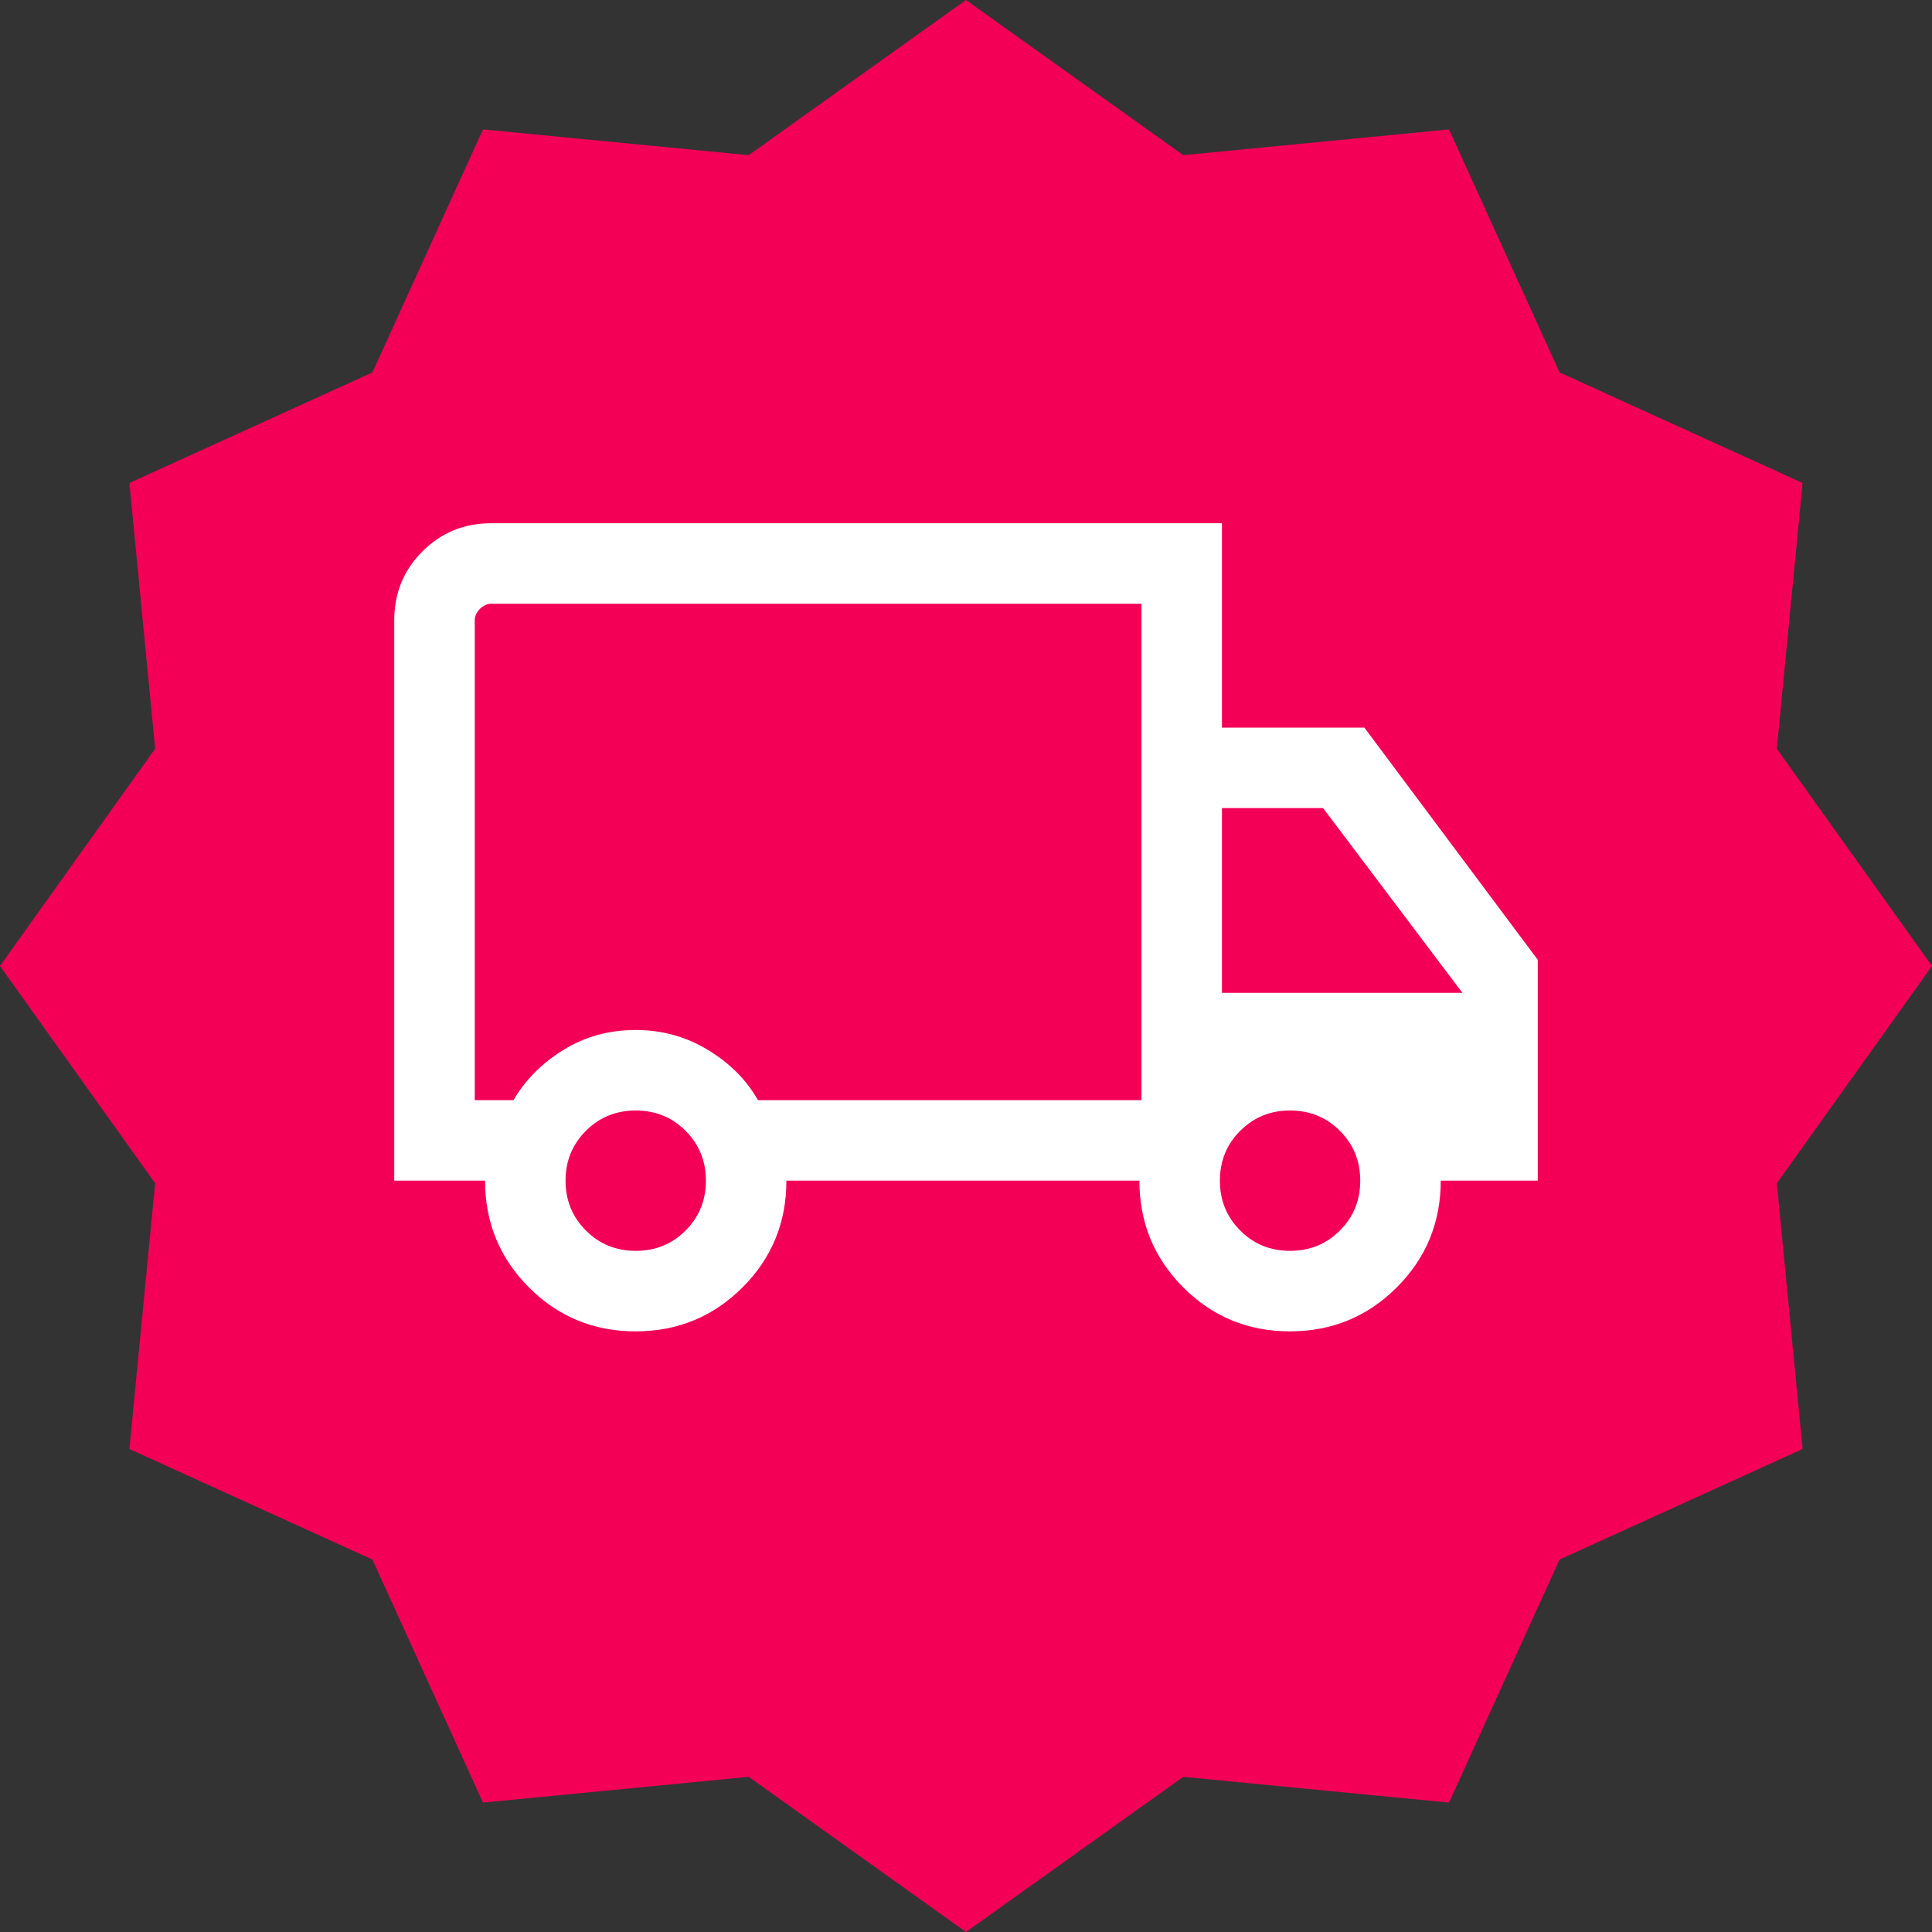
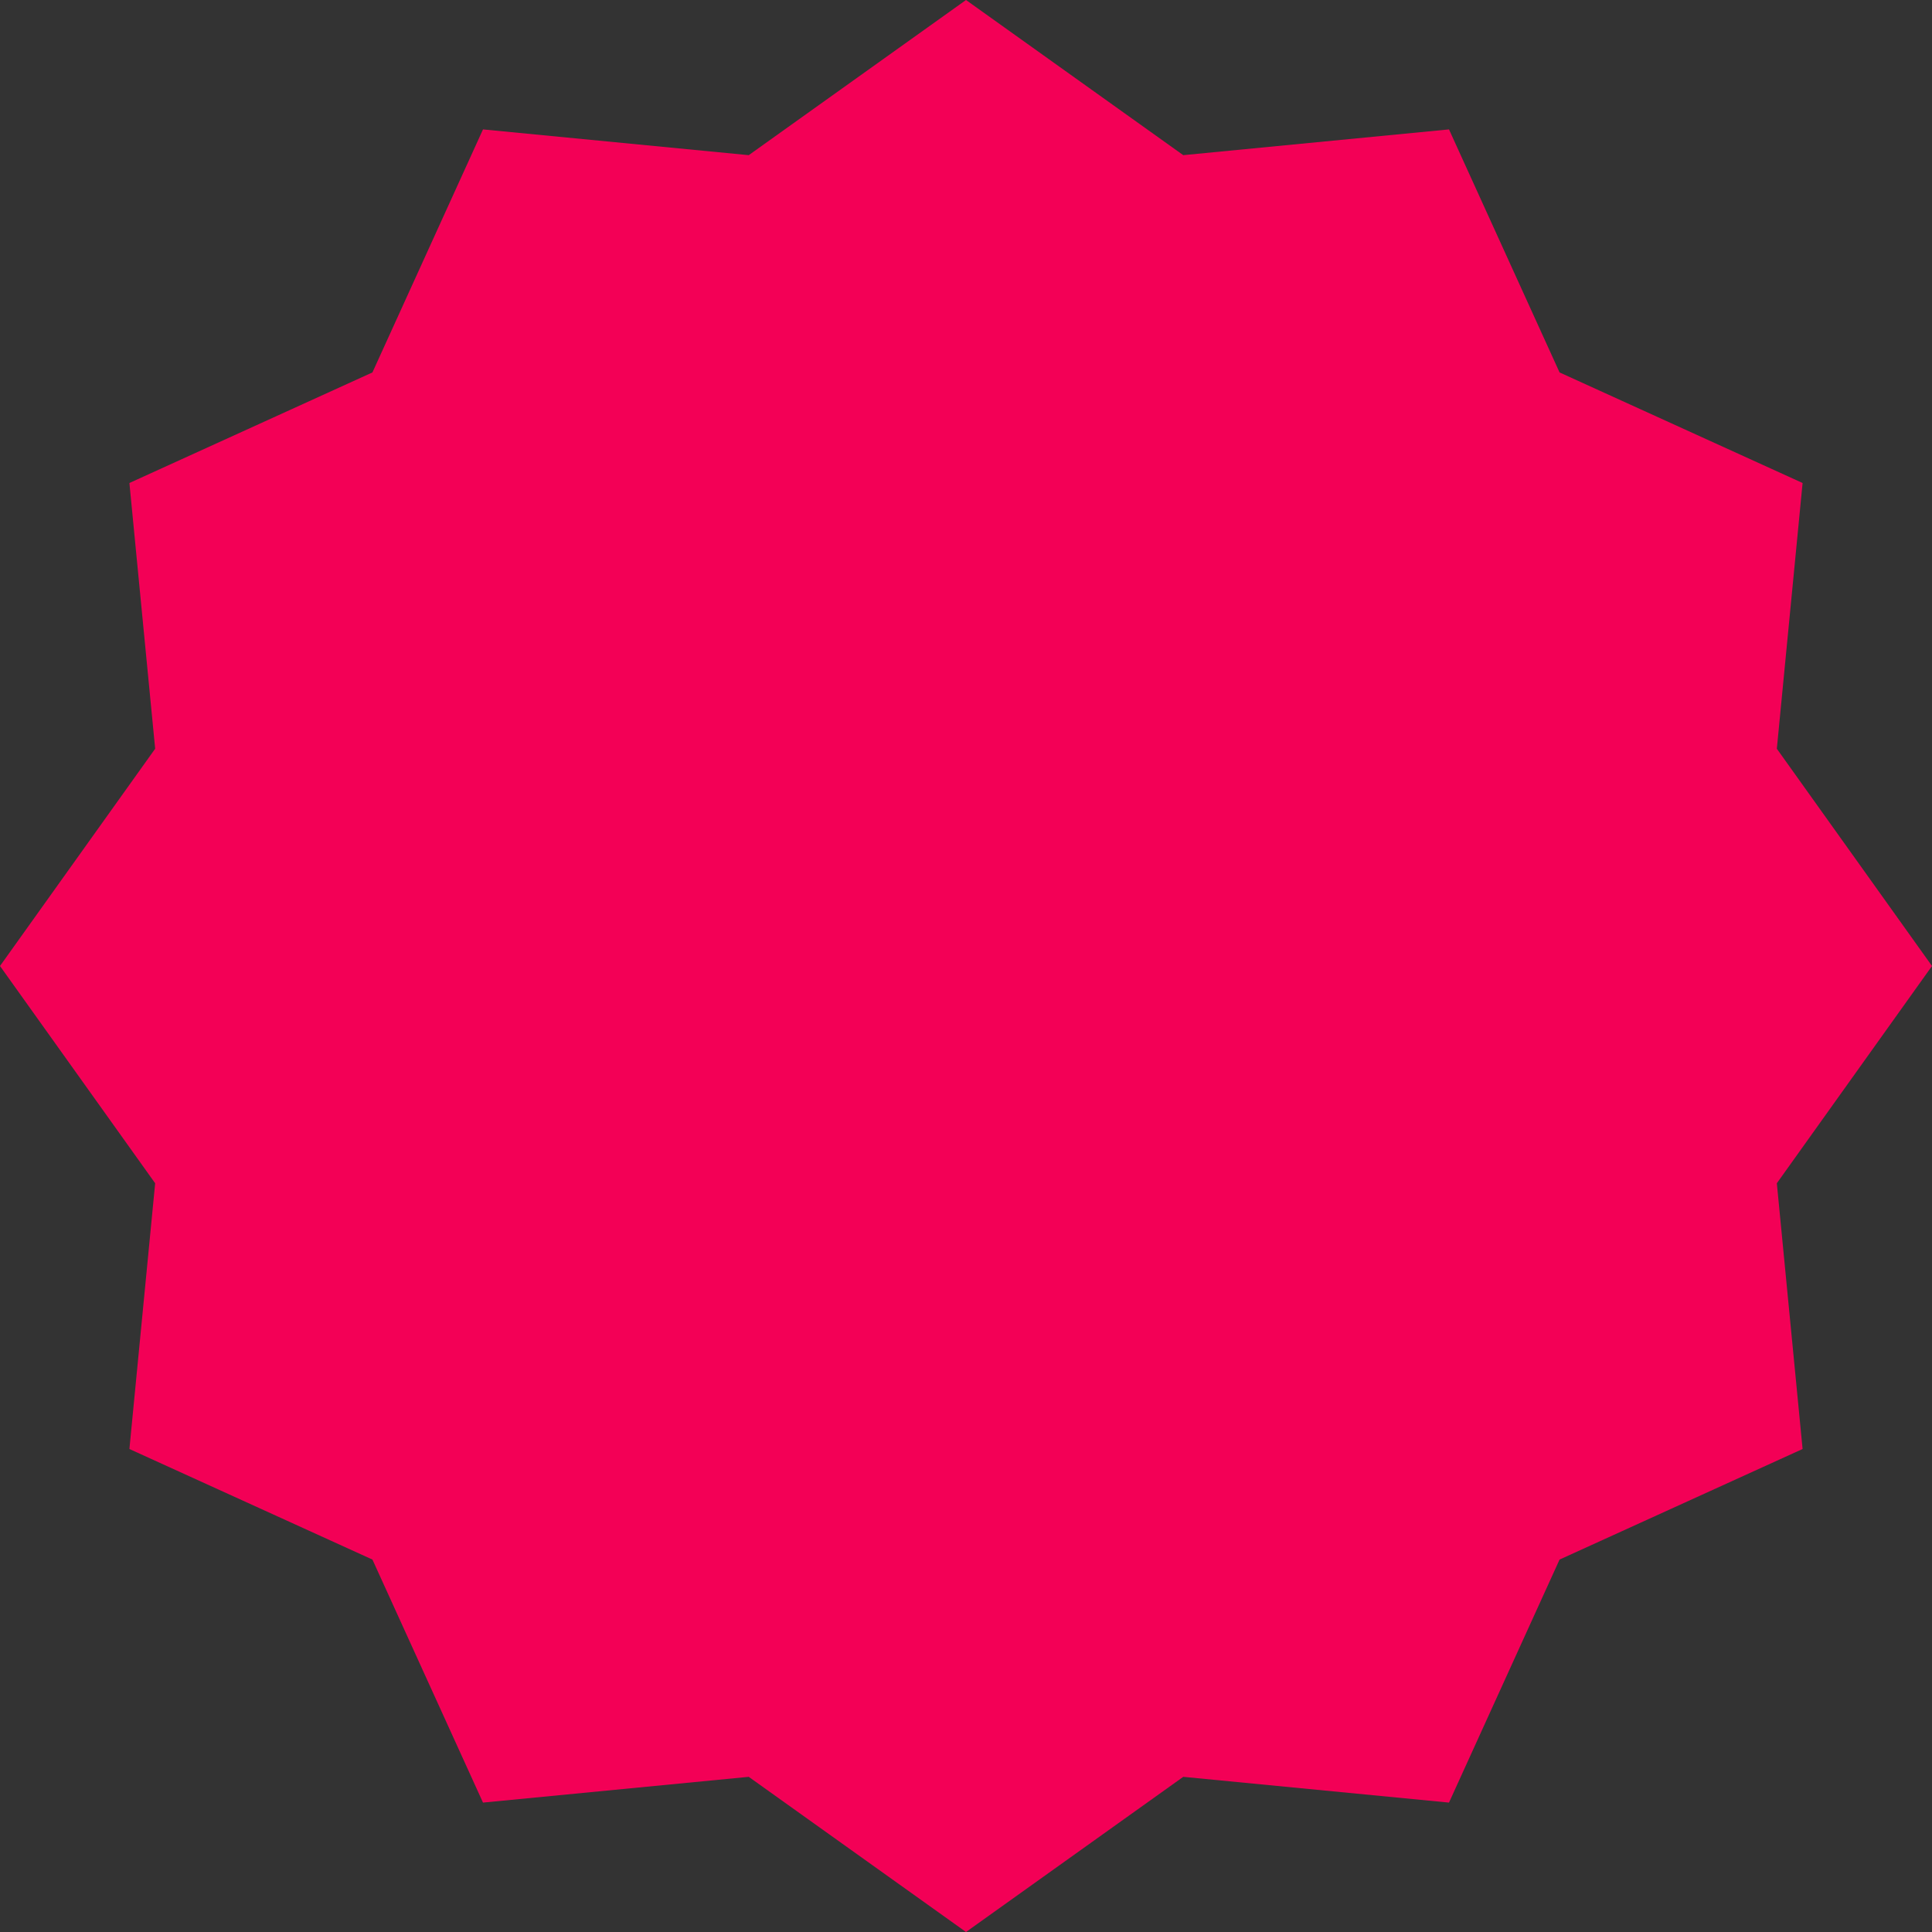
<svg xmlns="http://www.w3.org/2000/svg" fill="none" viewBox="0 0 48 48" height="48" width="48">
  <rect x="0" y="0" width="48" height="48" fill="#333333" stroke="none" />
  <path fill="#F30056" d="M24 0L29.398 3.855L36 3.215L38.747 9.253L44.785 12L44.145 18.602L48 24L44.145 29.398L44.785 36L38.747 38.747L36 44.785L29.398 44.145L24 48L18.602 44.145L12 44.785L9.253 38.747L3.215 36L3.855 29.398L0 24L3.855 18.602L3.215 12L9.253 9.253L12 3.215L18.602 3.855L24 0Z" />
  <mask height="32" width="32" y="7" x="8" maskUnits="userSpaceOnUse" style="mask-type:alpha" id="mask0_1_37">
    <rect fill="#D9D9D9" height="32" width="32" y="7" x="8" />
  </mask>
  <g mask="url(#mask0_1_37)">
-     <path fill="white" d="M15.792 33.077C14.751 33.077 13.867 32.713 13.141 31.985C12.415 31.257 12.051 30.373 12.051 29.333H9.795V15.41C9.795 14.737 10.028 14.167 10.495 13.7C10.962 13.233 11.532 13 12.205 13H30.359V18.077H33.897L38.205 23.846V29.333H35.795C35.795 30.373 35.431 31.257 34.702 31.985C33.974 32.713 33.089 33.077 32.048 33.077C31.008 33.077 30.124 32.713 29.398 31.985C28.671 31.257 28.308 30.373 28.308 29.333H19.538C19.538 30.376 19.174 31.261 18.446 31.987C17.717 32.714 16.833 33.077 15.792 33.077ZM15.795 31.077C16.284 31.077 16.697 30.909 17.033 30.572C17.37 30.235 17.538 29.822 17.538 29.333C17.538 28.844 17.37 28.432 17.033 28.095C16.697 27.758 16.284 27.59 15.795 27.59C15.306 27.59 14.893 27.758 14.556 28.095C14.22 28.432 14.051 28.844 14.051 29.333C14.051 29.822 14.22 30.235 14.556 30.572C14.893 30.909 15.306 31.077 15.795 31.077ZM11.795 27.333H12.759C13.043 26.839 13.453 26.425 13.989 26.091C14.524 25.757 15.127 25.59 15.795 25.59C16.446 25.59 17.044 25.755 17.588 26.085C18.133 26.415 18.547 26.831 18.831 27.333H28.359V15H12.205C12.103 15 12.009 15.043 11.923 15.128C11.838 15.214 11.795 15.308 11.795 15.41V27.333ZM32.051 31.077C32.54 31.077 32.953 30.909 33.29 30.572C33.627 30.235 33.795 29.822 33.795 29.333C33.795 28.844 33.627 28.432 33.29 28.095C32.953 27.758 32.54 27.59 32.051 27.59C31.562 27.59 31.15 27.758 30.813 28.095C30.476 28.432 30.308 28.844 30.308 29.333C30.308 29.822 30.476 30.235 30.813 30.572C31.15 30.909 31.562 31.077 32.051 31.077ZM30.359 24.667H36.333L32.872 20.077H30.359V24.667Z" />
-   </g>
+     </g>
</svg>